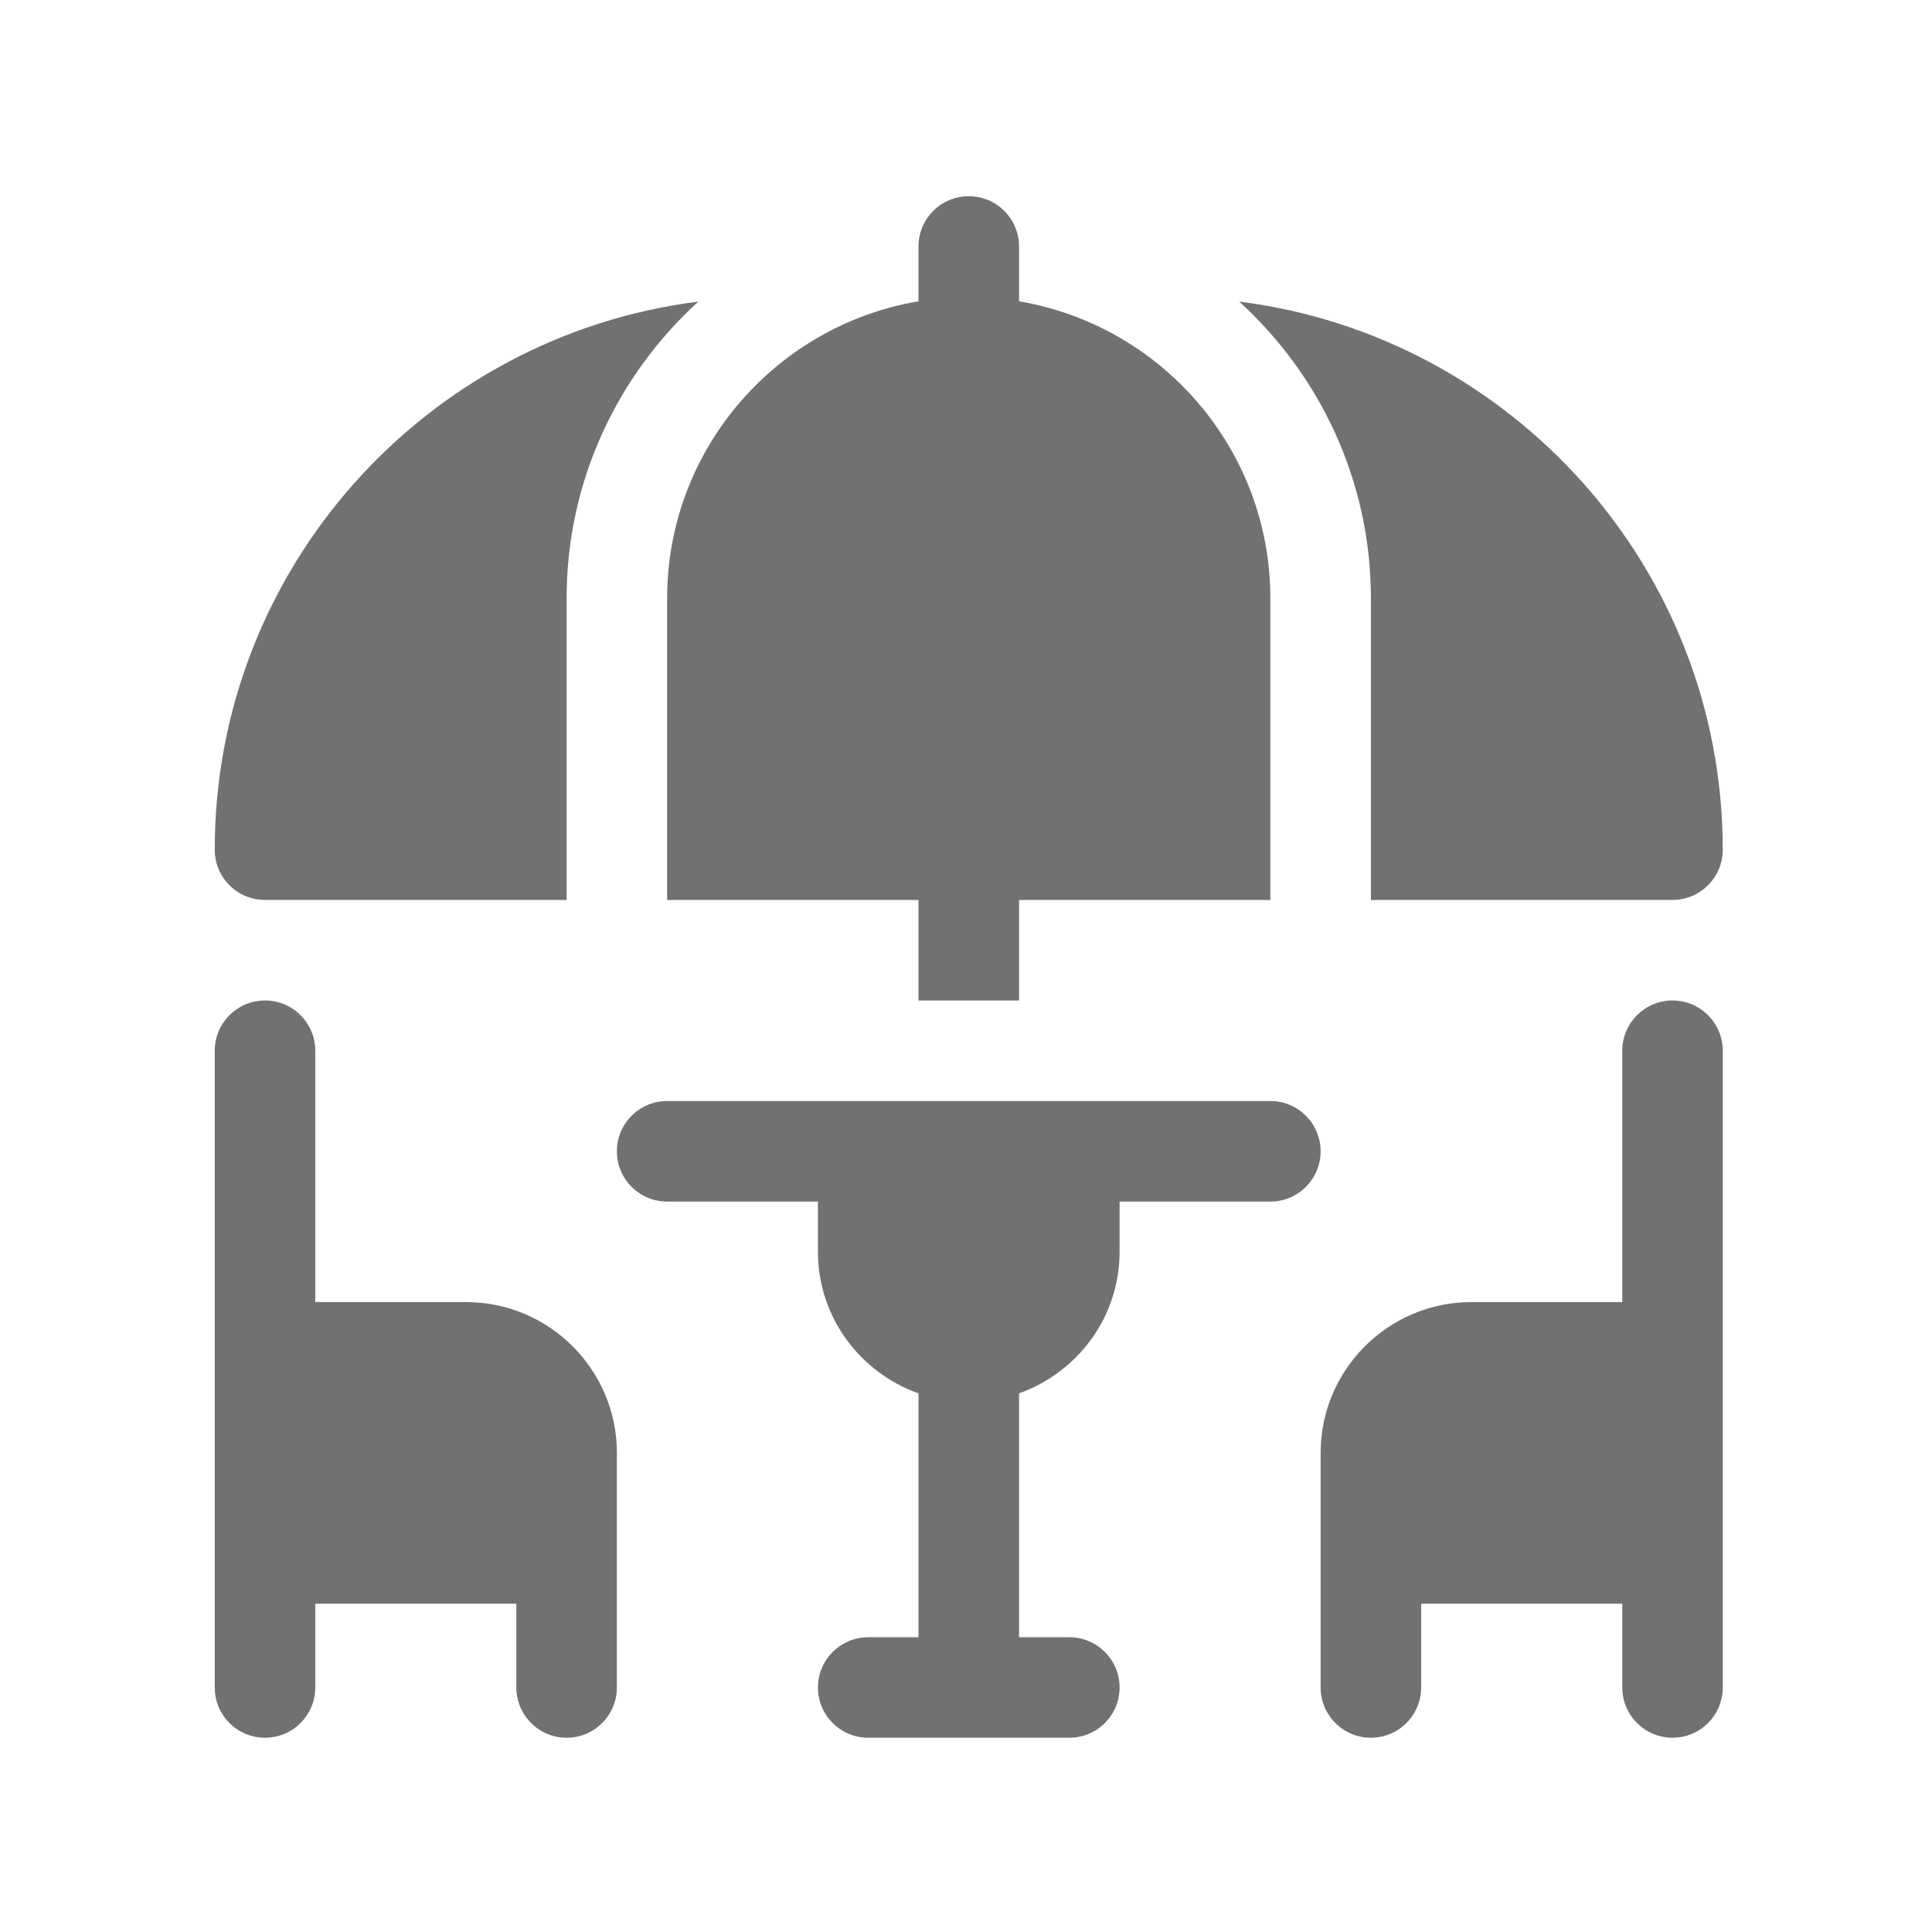
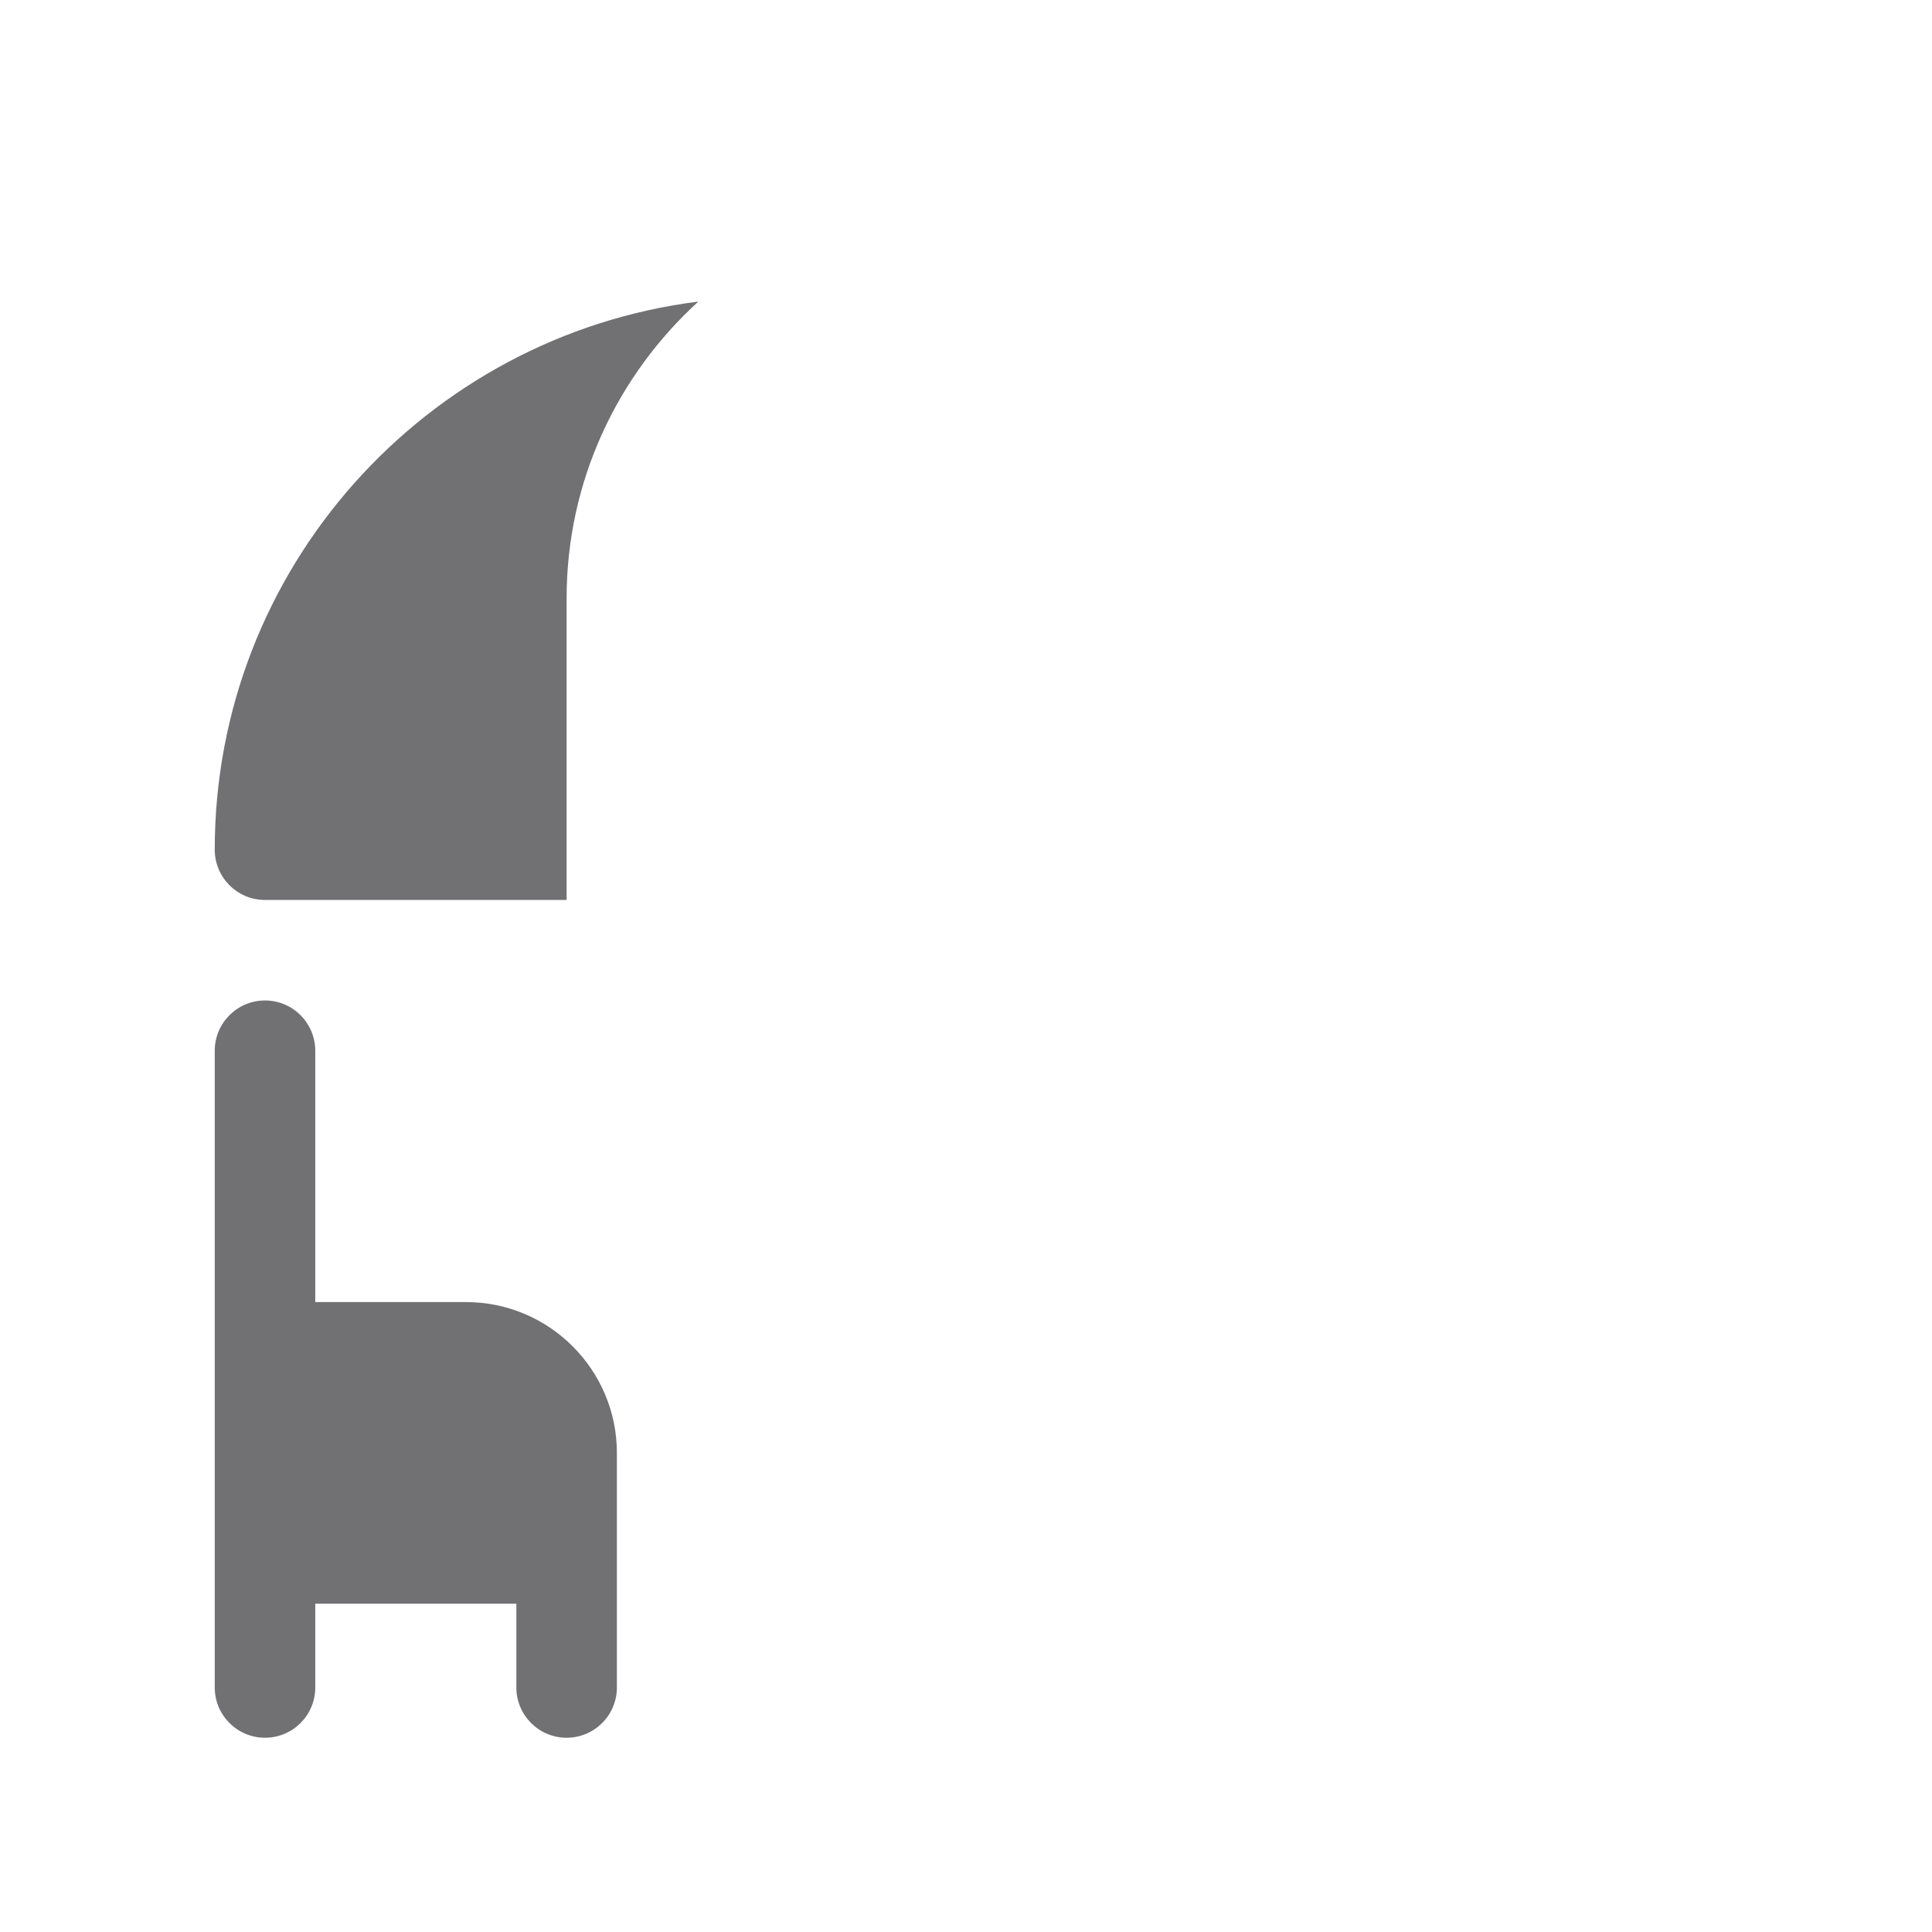
<svg xmlns="http://www.w3.org/2000/svg" version="1.1" id="Calque_1" x="0px" y="0px" width="512px" height="512px" viewBox="0 0 512 512" enable-background="new 0 0 512 512" xml:space="preserve">
  <g>
    <g>
-       <path fill="#717174" d="M443.224,265.136c-7.337,0-13.305,5.968-13.305,13.323v66.607h-39.97c-22.049,0-39.97,17.93-39.97,39.97    c0,34.726,0,27.191,0,62.16c0,7.365,5.967,13.323,13.323,13.323c7.355,0,13.323-5.958,13.323-13.323v-22.199h53.293v22.199    c0,7.365,5.968,13.323,13.323,13.323c7.338,0,13.305-5.958,13.305-13.323c0-60.94,0-110.236,0-168.737    C456.547,271.104,450.58,265.136,443.224,265.136z" />
-     </g>
+       </g>
  </g>
  <g>
    <g>
      <path fill="#717174" d="M123.516,345.067H83.55v-66.607c0-7.355-5.967-13.323-13.318-13.323c-7.356,0-13.323,5.968-13.323,13.323    c0,58.51,0,107.797,0,168.737c0,7.365,5.967,13.323,13.323,13.323c7.352,0,13.318-5.958,13.318-13.323v-22.199h53.289v22.199    c0,7.365,5.967,13.323,13.318,13.323c7.356,0,13.323-5.958,13.323-13.323c0-34.932,0-27.397,0-62.16    C163.481,362.996,145.555,345.067,123.516,345.067z" />
    </g>
  </g>
  <g>
    <g>
      <path fill="#717174" d="M56.908,225.176c0,7.356,5.967,13.323,13.323,13.323h79.926v-79.931c0-31.16,13.521-59.139,34.908-78.645    C112.932,89.005,56.908,150.612,56.908,225.176z" />
    </g>
  </g>
  <g>
    <g>
-       <path fill="#717174" d="M328.4,79.923c21.392,19.506,34.903,47.485,34.903,78.645v79.931h79.921    c7.356,0,13.323-5.967,13.323-13.323C456.547,150.612,400.533,89.005,328.4,79.923z" />
-     </g>
+       </g>
  </g>
  <g>
    <g>
-       <path fill="#717174" d="M270.058,79.848V65.323c0-7.365-5.967-13.323-13.323-13.323c-7.36,0-13.328,5.958-13.328,13.323v14.524    c-37.742,6.371-66.607,39.201-66.607,78.72v79.931h66.607v26.647h26.651v-26.647h66.599v-79.931    C336.656,119.049,307.795,86.219,270.058,79.848z" />
-     </g>
+       </g>
  </g>
  <g>
    <g>
-       <path fill="#717174" d="M336.656,291.782c-53.369,0-106.488,0-159.857,0c-7.351,0-13.319,5.968-13.319,13.323    c0,7.356,5.968,13.323,13.319,13.323h39.965v13.323c0,17.34,11.17,31.985,26.642,37.503v64.627h-13.319    c-7.356,0-13.323,5.958-13.323,13.324c0,7.355,5.967,13.313,13.323,13.313h53.293c7.356,0,13.324-5.958,13.324-13.313    c0-7.366-5.968-13.324-13.324-13.324h-13.323v-64.627c15.463-5.518,26.647-20.163,26.647-37.503v-13.323h39.951    c7.355,0,13.323-5.967,13.323-13.323C349.98,297.75,344.012,291.782,336.656,291.782z" />
-     </g>
+       </g>
  </g>
</svg>